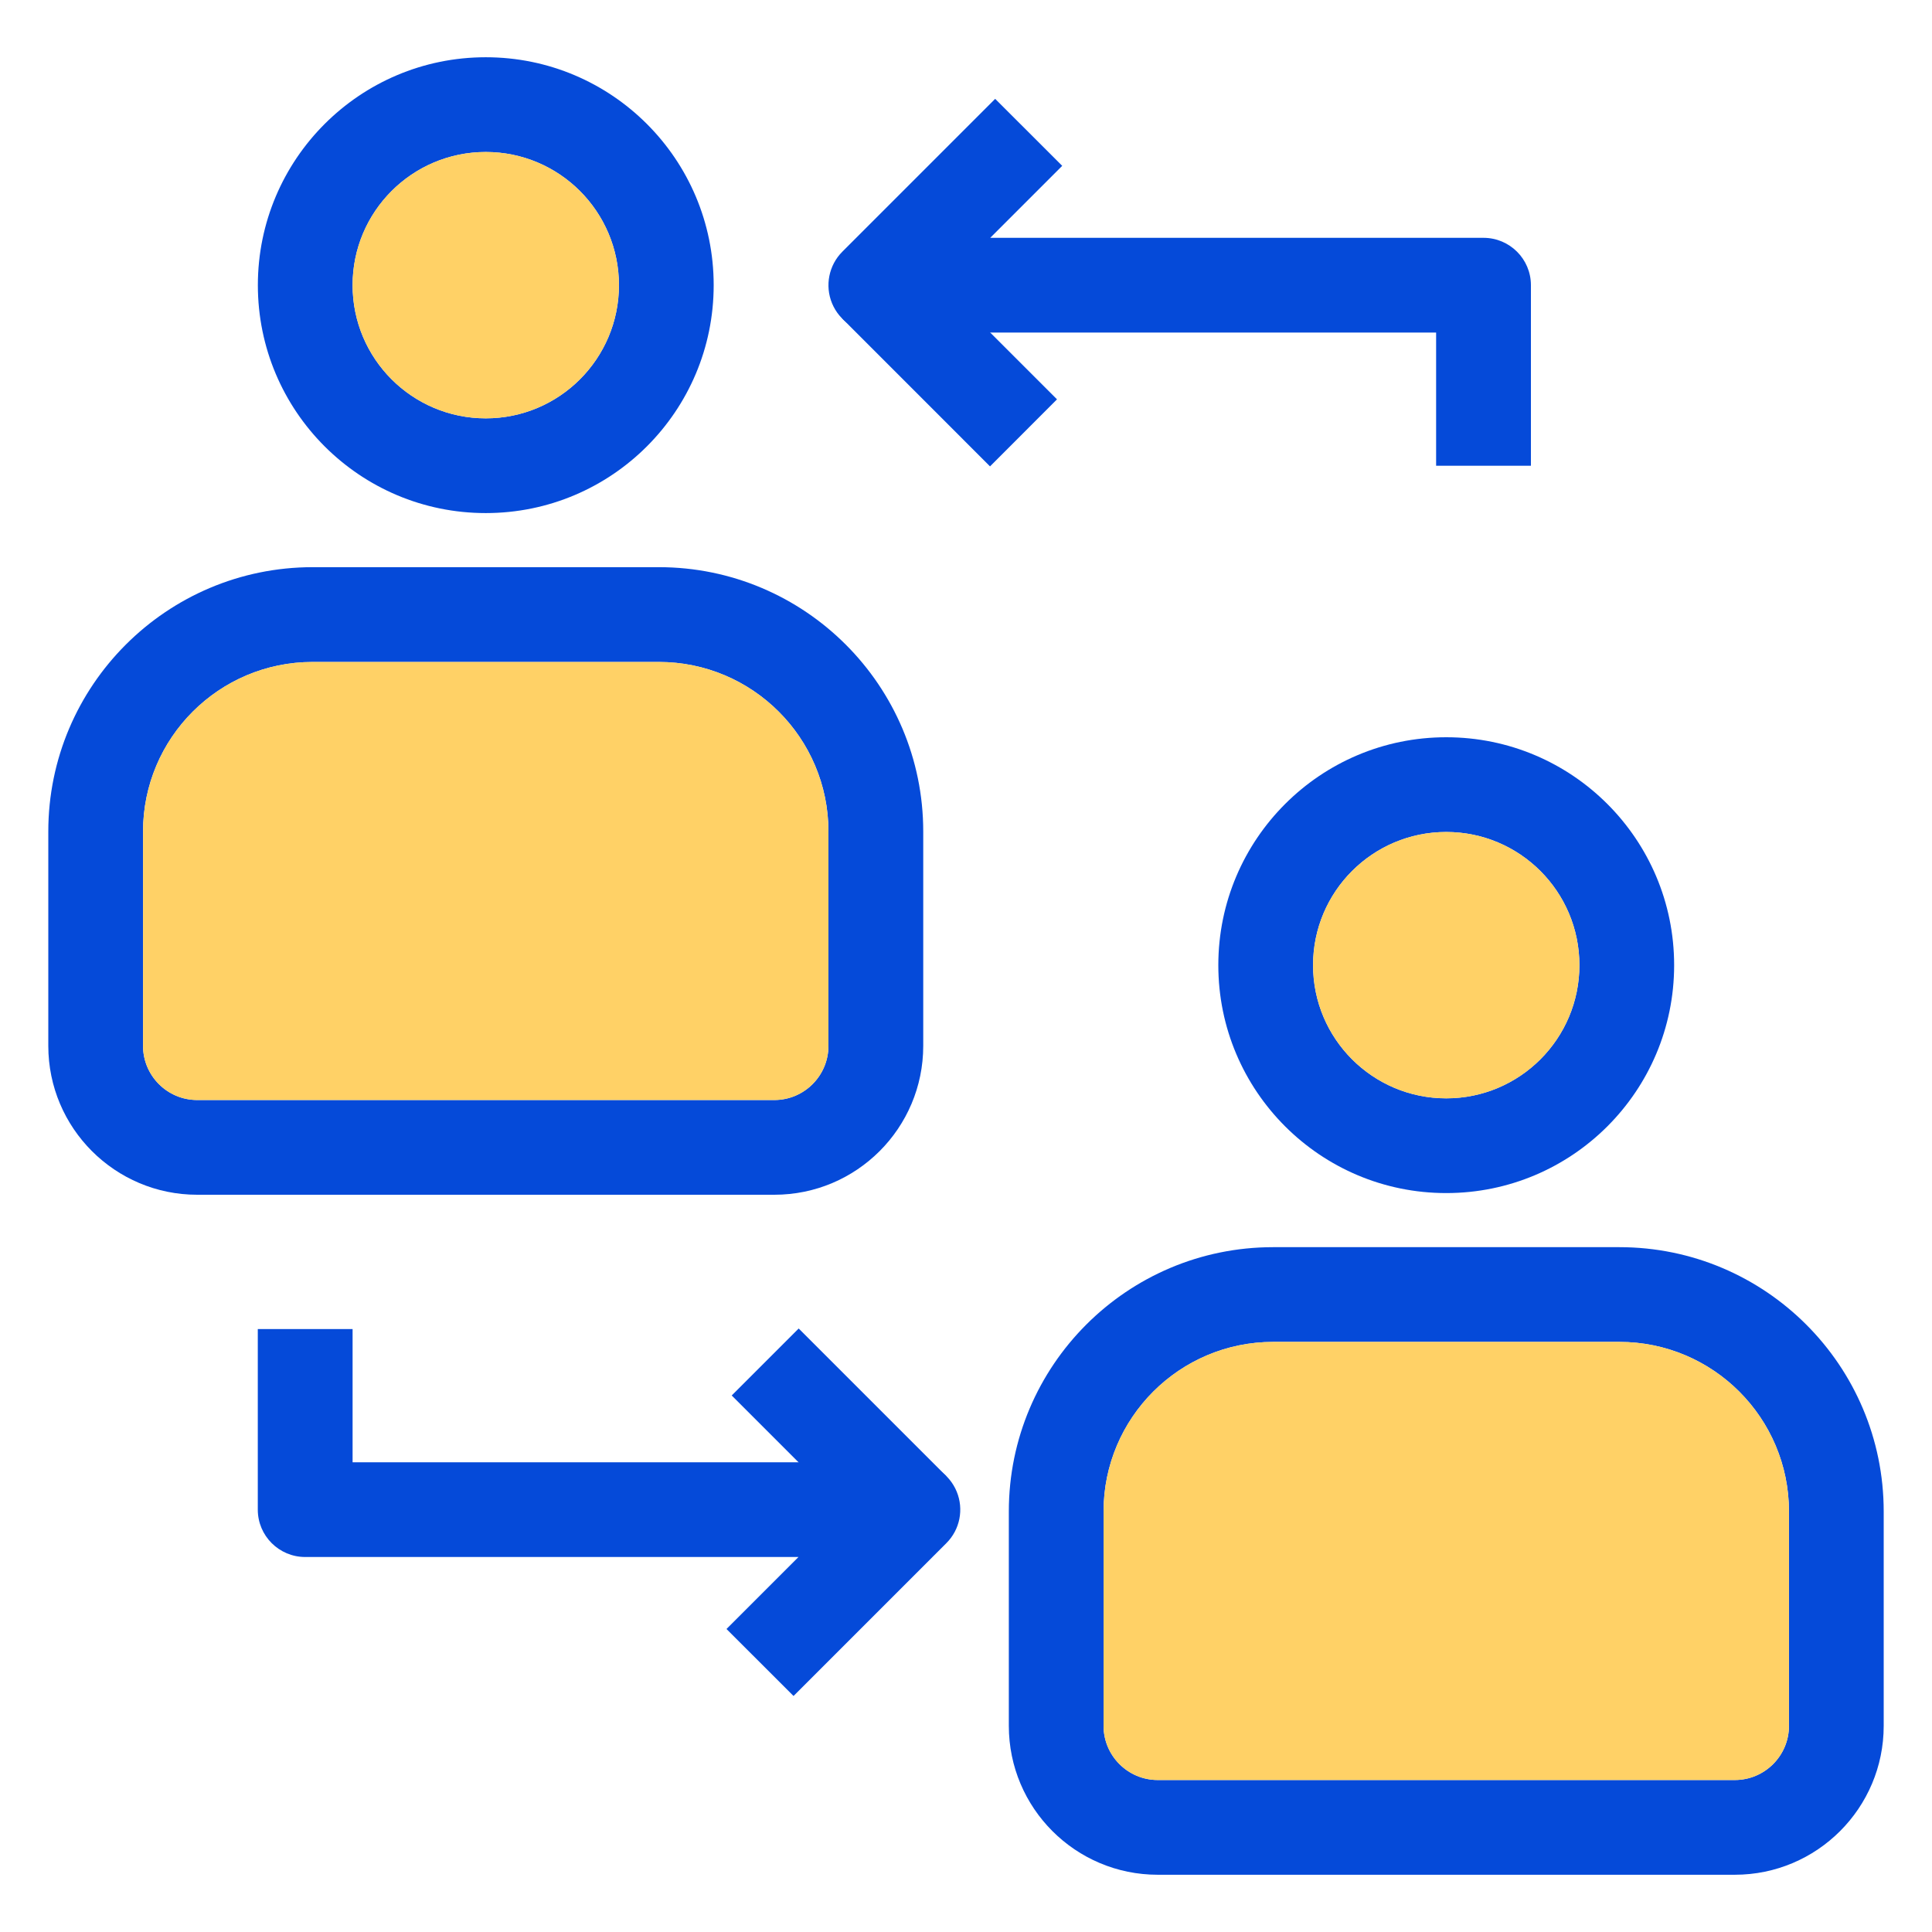
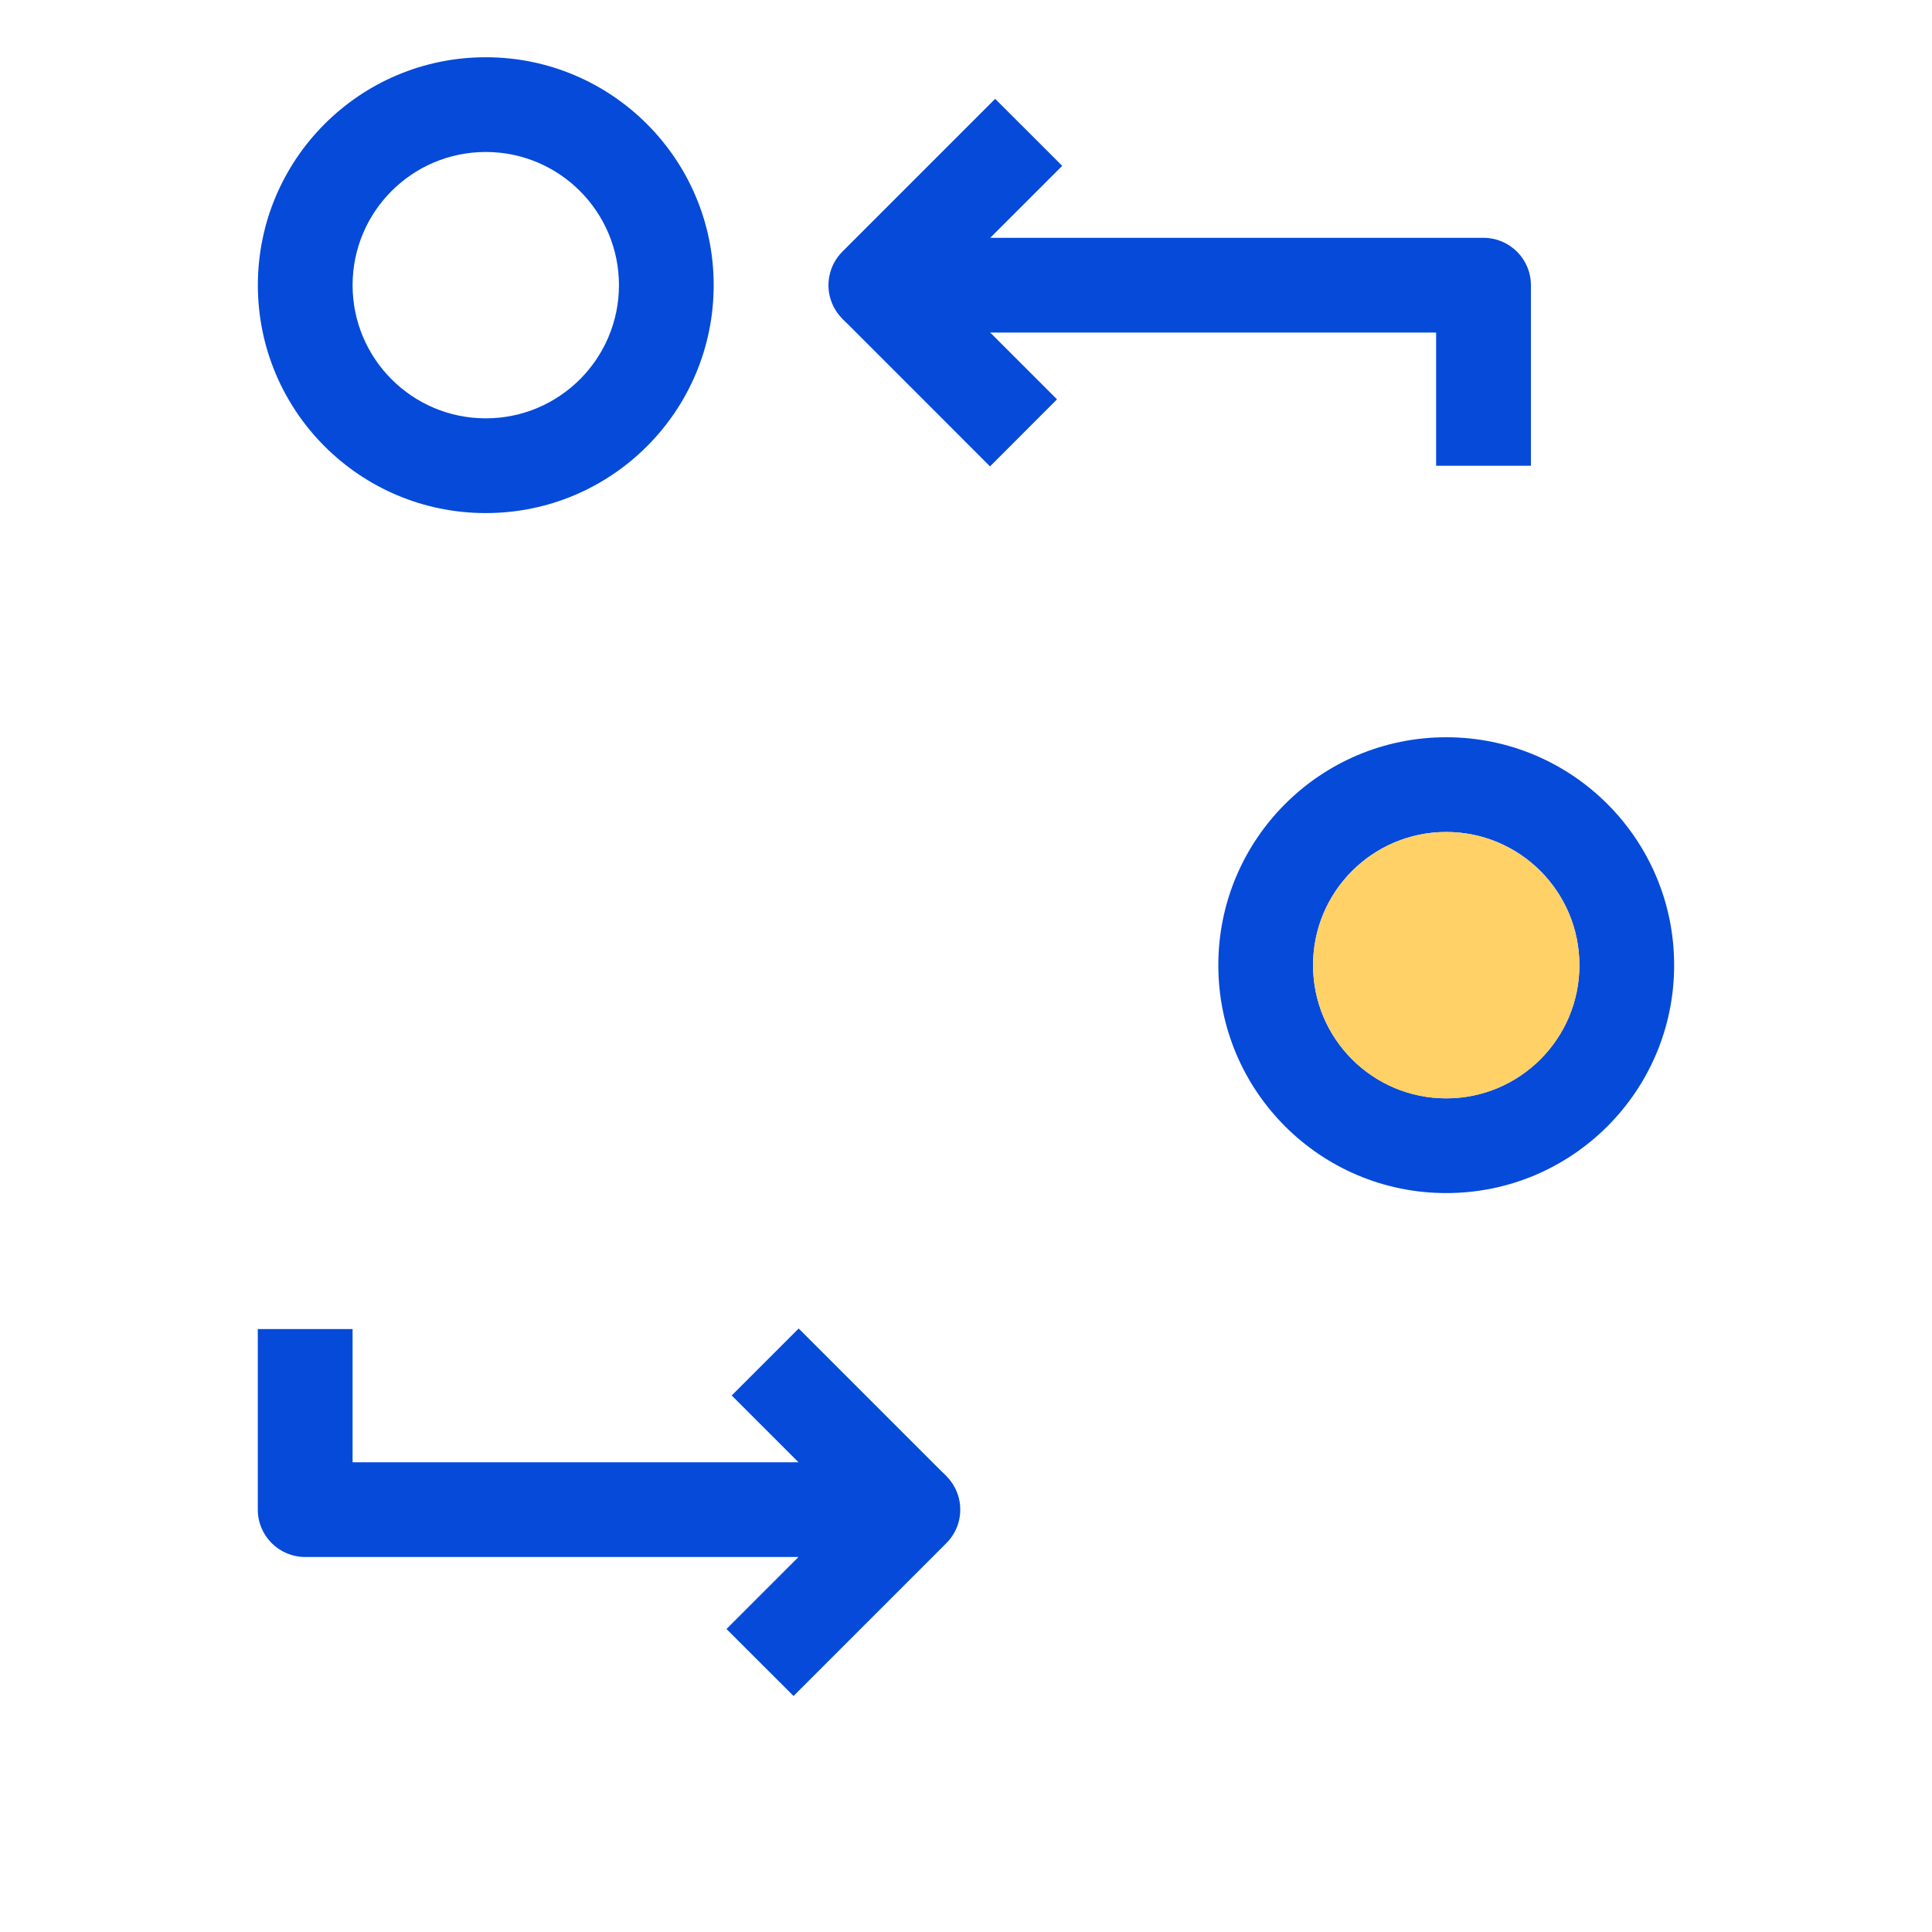
<svg xmlns="http://www.w3.org/2000/svg" width="30" height="30" viewBox="0 0 30 30" fill="none">
  <g id="Component 4" clip-path="url(#clip0_10955_2287)">
    <g id="Vector (Stroke)">
-       <path fill-rule="evenodd" clip-rule="evenodd" d="M4.854 10.279C3.401 10.279 2.221 11.459 2.221 12.912V16.24C2.221 16.704 2.598 17.081 3.062 17.081H12.024C12.487 17.081 12.864 16.704 12.864 16.24V12.912C12.864 11.459 11.684 10.279 10.231 10.279H4.854ZM4.854 8.807C2.589 8.808 0.75 10.647 0.75 12.912V16.24C0.75 17.516 1.786 18.552 3.062 18.552H12.024C13.3 18.552 14.336 17.517 14.336 16.24V12.912C14.336 10.646 12.497 8.807 10.231 8.807L4.854 8.807Z" fill="#054AD9" />
-       <path d="M2.221 12.912C2.221 11.459 3.401 10.279 4.854 10.279H10.231C11.684 10.279 12.864 11.459 12.864 12.912V16.24C12.864 16.704 12.487 17.081 12.024 17.081H3.062C2.598 17.081 2.221 16.704 2.221 16.24V12.912Z" fill="#FFD166" />
-     </g>
+       </g>
    <g id="Vector (Stroke)_2">
      <path fill-rule="evenodd" clip-rule="evenodd" d="M7.543 2.36C6.401 2.36 5.475 3.286 5.475 4.428C5.475 5.57 6.401 6.496 7.543 6.496C8.685 6.496 9.611 5.57 9.611 4.428C9.611 3.286 8.685 2.36 7.543 2.36ZM4.004 4.428C4.004 2.474 5.588 0.889 7.543 0.889C9.498 0.889 11.082 2.474 11.082 4.428C11.082 6.383 9.498 7.967 7.543 7.967C5.588 7.967 4.004 6.383 4.004 4.428Z" fill="#054AD9" />
-       <path d="M5.475 4.428C5.475 3.286 6.401 2.36 7.543 2.36C8.685 2.36 9.611 3.286 9.611 4.428C9.611 5.57 8.685 6.496 7.543 6.496C6.401 6.496 5.475 5.57 5.475 4.428Z" fill="#FFD166" />
    </g>
    <g id="Vector (Stroke)_3">
-       <path fill-rule="evenodd" clip-rule="evenodd" d="M19.769 20.837C18.316 20.837 17.136 22.017 17.136 23.47V26.799C17.136 27.262 17.513 27.64 17.977 27.64H26.938C27.402 27.64 27.779 27.263 27.779 26.799V23.47C27.779 22.017 26.599 20.837 25.146 20.837H19.769ZM19.768 19.366C17.503 19.366 15.665 21.205 15.665 23.47V26.799C15.665 28.075 16.7 29.111 17.977 29.111H26.938C28.214 29.111 29.25 28.075 29.25 26.799V23.47C29.25 21.205 27.412 19.366 25.146 19.366L19.768 19.366Z" fill="#054AD9" />
-       <path d="M17.136 23.47C17.136 22.017 18.316 20.837 19.769 20.837H25.146C26.599 20.837 27.779 22.017 27.779 23.47V26.799C27.779 27.263 27.402 27.64 26.938 27.64H17.977C17.513 27.64 17.136 27.262 17.136 26.799V23.47Z" fill="#FFD166" />
-     </g>
+       </g>
    <g id="Vector (Stroke)_4">
      <path fill-rule="evenodd" clip-rule="evenodd" d="M22.457 12.919C21.315 12.919 20.389 13.845 20.389 14.987C20.389 16.129 21.315 17.055 22.457 17.055C23.599 17.055 24.525 16.129 24.525 14.987C24.525 13.845 23.599 12.919 22.457 12.919ZM18.918 14.987C18.918 13.033 20.503 11.448 22.457 11.448C24.412 11.448 25.996 13.033 25.996 14.987C25.996 16.942 24.412 18.526 22.457 18.526C20.503 18.526 18.918 16.942 18.918 14.987Z" fill="#054AD9" />
      <path d="M20.389 14.987C20.389 13.845 21.315 12.919 22.457 12.919C23.599 12.919 24.525 13.845 24.525 14.987C24.525 16.129 23.599 17.055 22.457 17.055C21.315 17.055 20.389 16.129 20.389 14.987Z" fill="#FFD166" />
    </g>
    <path id="Vector (Stroke)_5" fill-rule="evenodd" clip-rule="evenodd" d="M15.376 3.693L16.494 2.575L15.453 1.535L13.08 3.908C12.87 4.118 12.806 4.435 12.92 4.71C13.034 4.985 13.303 5.164 13.6 5.164H22.3V7.232H23.772V4.428C23.772 4.022 23.442 3.693 23.036 3.693H15.376Z" fill="#054AD9" />
    <path id="Vector (Stroke)_6" fill-rule="evenodd" clip-rule="evenodd" d="M15.373 7.242L13.08 4.948L14.12 3.908L16.413 6.201L15.373 7.242Z" fill="#054AD9" />
    <path id="Vector (Stroke)_7" fill-rule="evenodd" clip-rule="evenodd" d="M4.003 23.442V20.638H5.475V22.706H14.175C14.473 22.706 14.741 22.885 14.855 23.16C14.969 23.435 14.906 23.752 14.695 23.962L12.322 26.335L11.281 25.295L12.399 24.177H4.739C4.333 24.177 4.003 23.848 4.003 23.442Z" fill="#054AD9" />
    <path id="Vector (Stroke)_8" fill-rule="evenodd" clip-rule="evenodd" d="M12.402 20.629L14.695 22.922L13.655 23.962L11.362 21.669L12.402 20.629Z" fill="#054AD9" />
  </g>
  <defs>
    <clipPath id="clip0_10955_2287">
      <rect width="29.425" height="29.425" fill="white" transform="translate(0.287 0.287)" />
    </clipPath>
  </defs>
</svg>